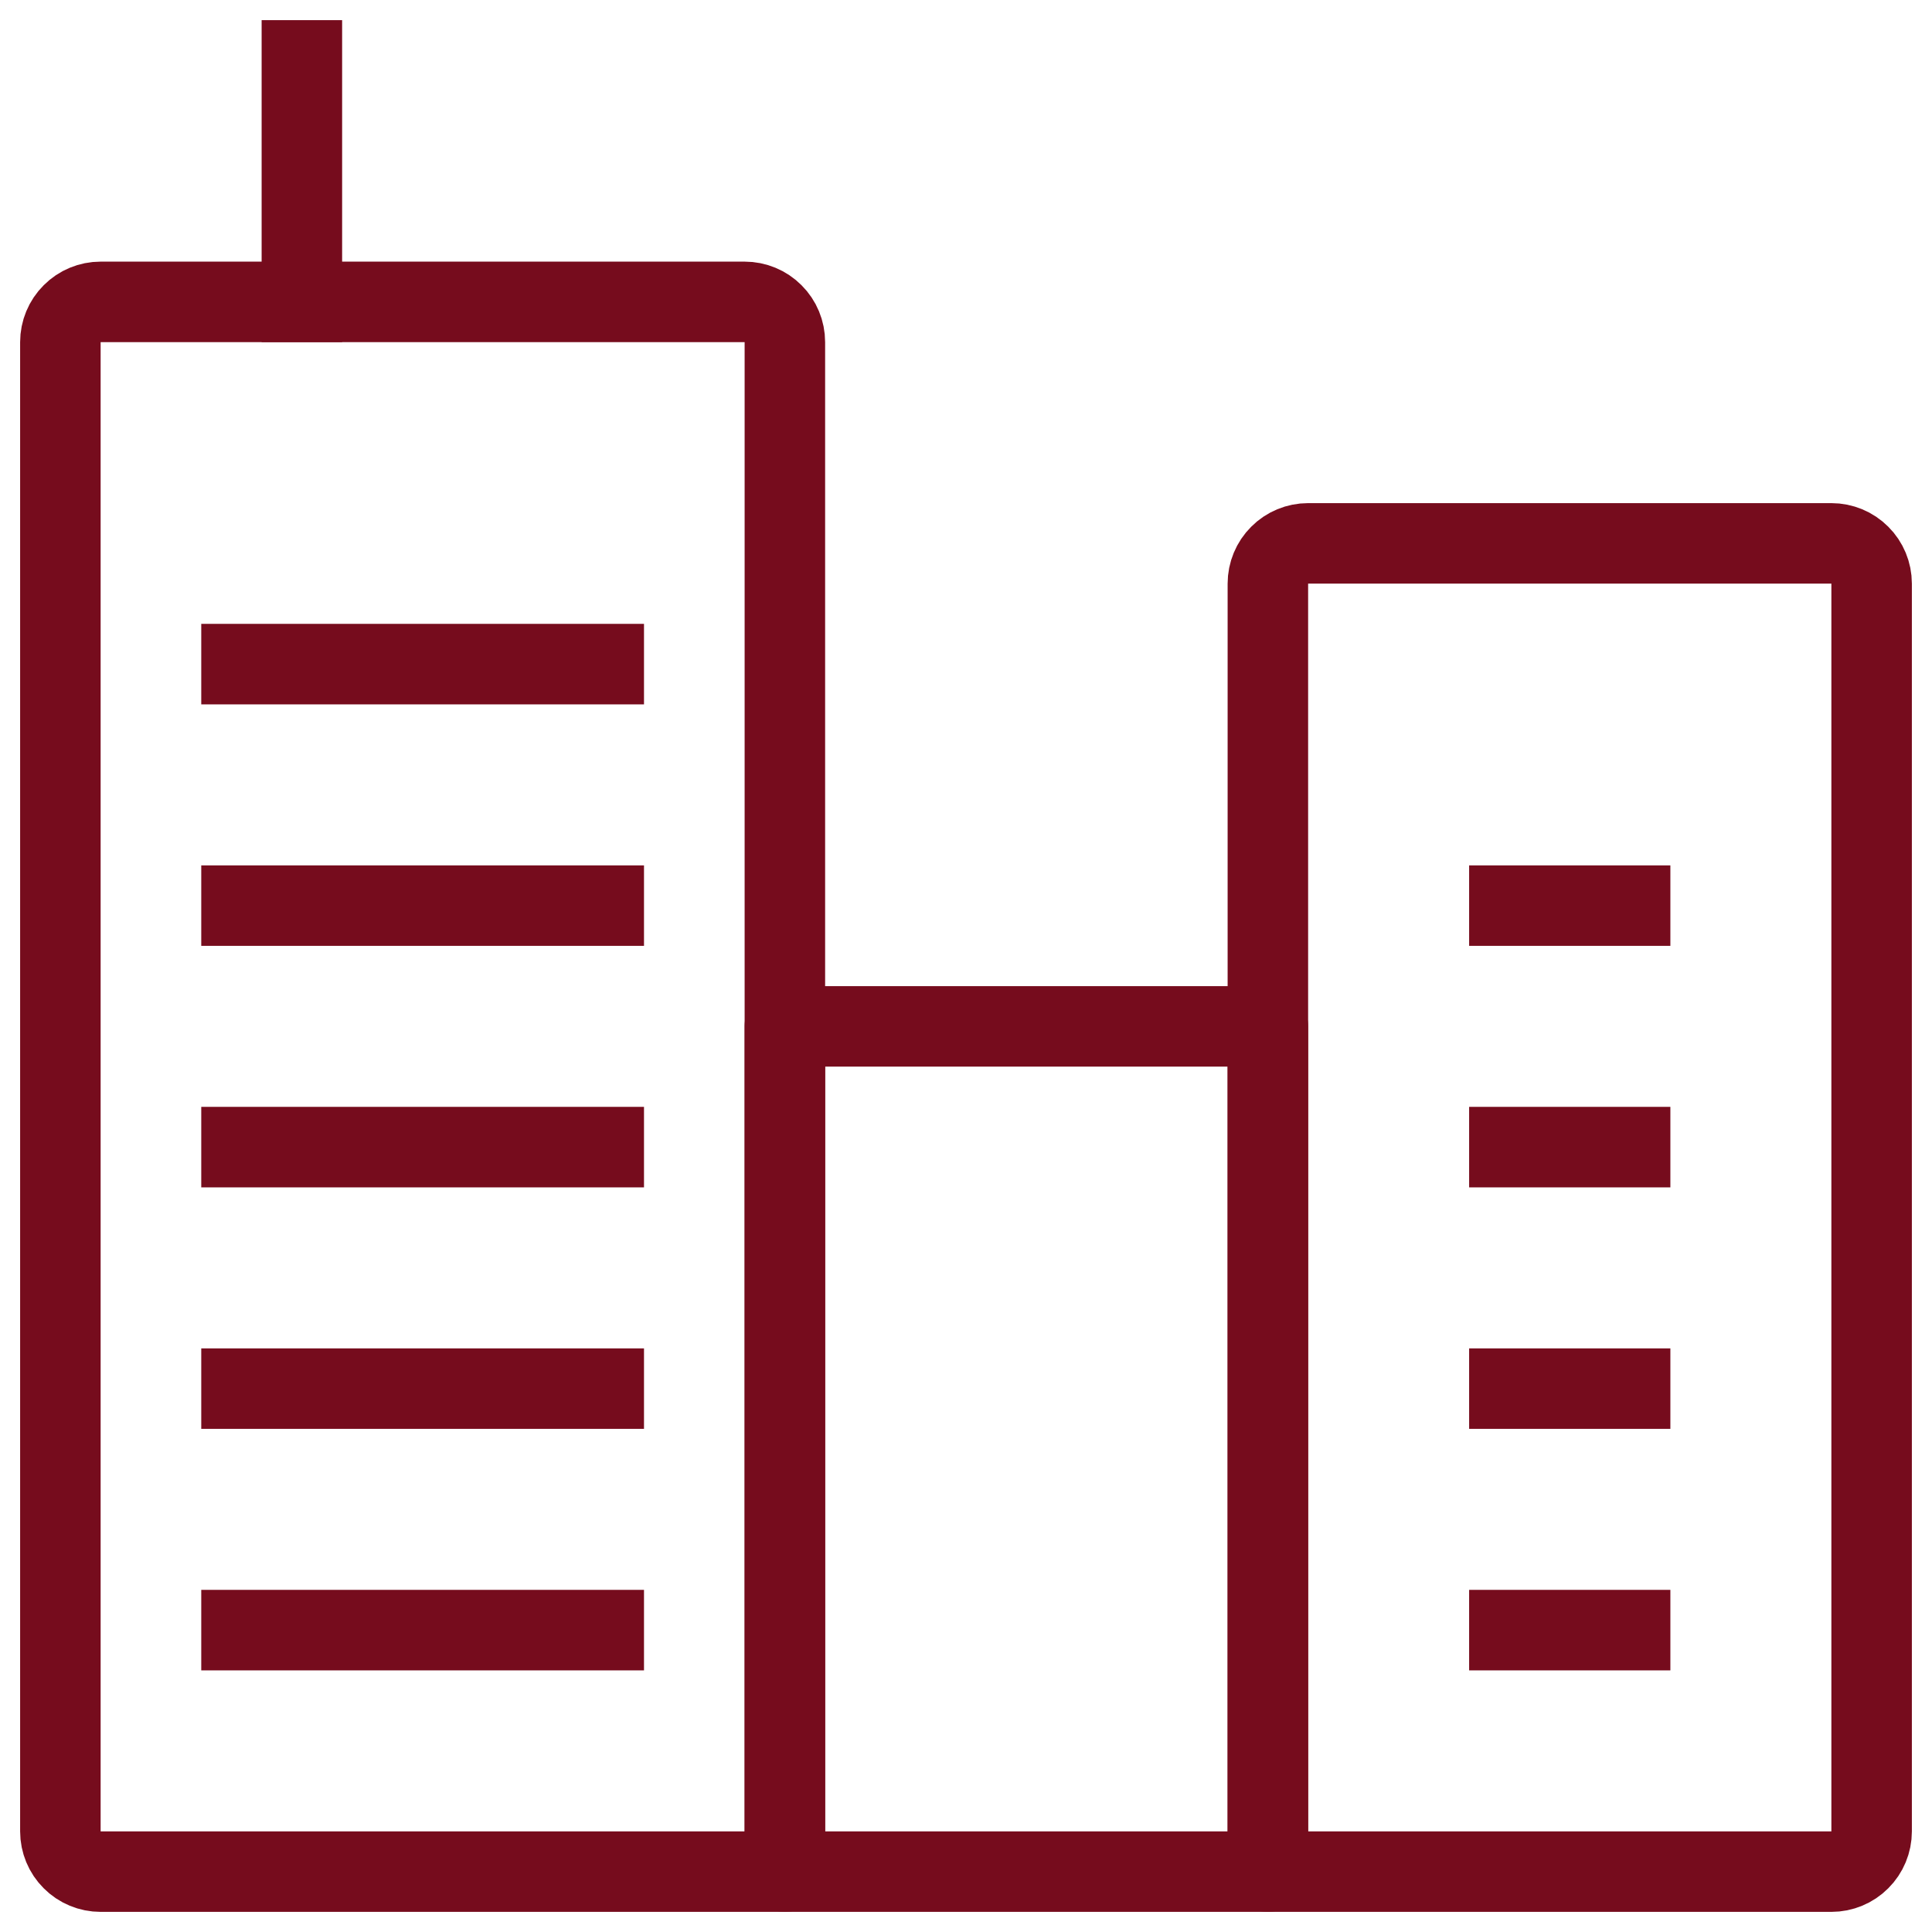
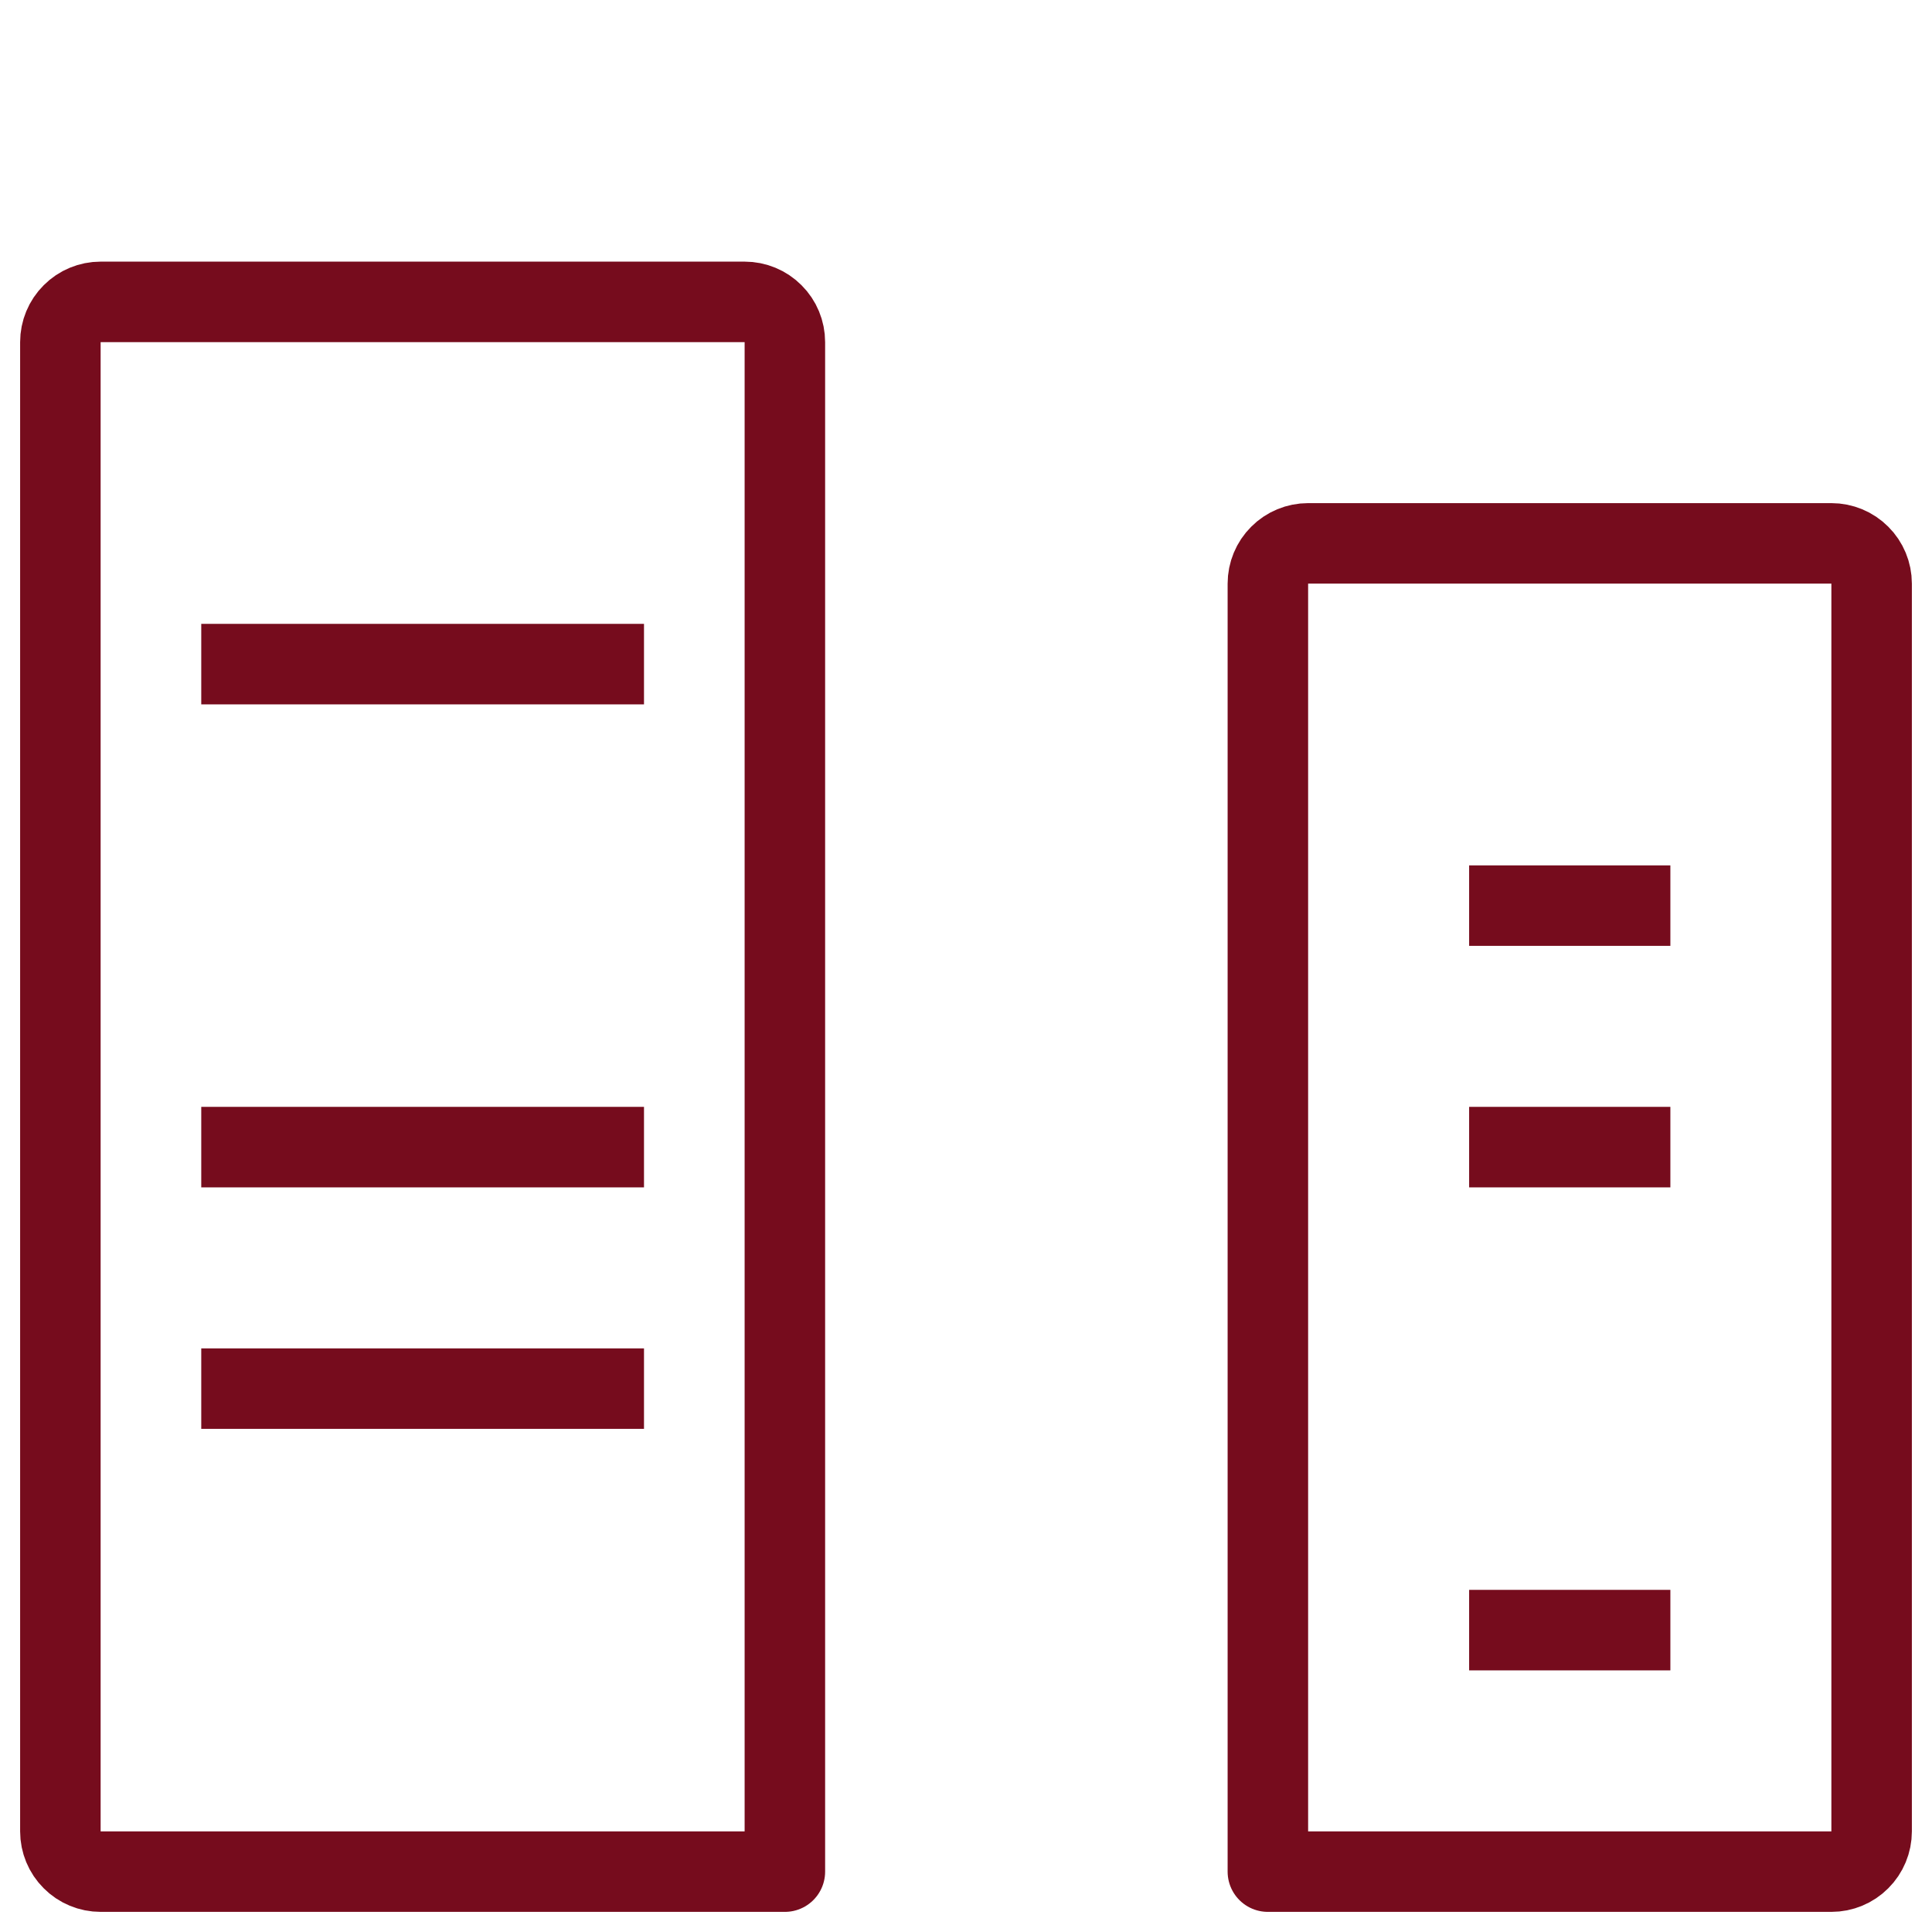
<svg xmlns="http://www.w3.org/2000/svg" width="36" height="36" viewBox="0 0 36 36" fill="none">
  <g clip-path="url(#clip0_6696_2702)">
    <path d="M4.5 21.375H11.25" stroke="#760C1D" stroke-width="1.5" stroke-linecap="square" stroke-linejoin="round" />
    <path d="M4.5 25.875H11.25" stroke="#760C1D" stroke-width="1.5" stroke-linecap="square" stroke-linejoin="round" />
-     <path d="M4.5 30.375H11.25" stroke="#760C1D" stroke-width="1.5" stroke-linecap="square" stroke-linejoin="round" />
    <path d="M4.5 12.375H11.25" stroke="#760C1D" stroke-width="1.5" stroke-linecap="square" stroke-linejoin="round" />
-     <path d="M4.5 16.875H11.25" stroke="#760C1D" stroke-width="1.5" stroke-linecap="square" stroke-linejoin="round" />
    <path d="M28.125 21.375H30.375" stroke="#760C1D" stroke-width="1.5" stroke-linecap="square" stroke-linejoin="round" />
-     <path d="M28.125 25.875H30.375" stroke="#760C1D" stroke-width="1.5" stroke-linecap="square" stroke-linejoin="round" />
    <path d="M28.125 30.375H30.375" stroke="#760C1D" stroke-width="1.5" stroke-linecap="square" stroke-linejoin="round" />
    <path d="M28.125 16.875H30.375" stroke="#760C1D" stroke-width="1.5" stroke-linecap="square" stroke-linejoin="round" />
    <path d="M1.875 5.625H13.875C14.074 5.625 14.265 5.704 14.405 5.845C14.546 5.985 14.625 6.176 14.625 6.375V34.875H1.875C1.676 34.875 1.485 34.796 1.345 34.655C1.204 34.515 1.125 34.324 1.125 34.125V6.375C1.125 6.176 1.204 5.985 1.345 5.845C1.485 5.704 1.676 5.625 1.875 5.625Z" stroke="#760C1D" stroke-width="1.5" stroke-linecap="round" stroke-linejoin="round" />
-     <path d="M14.625 19.125H23.625V34.875H14.625V19.125Z" stroke="#760C1D" stroke-width="1.5" stroke-linecap="round" stroke-linejoin="round" />
    <path d="M24.375 10.125H34.125C34.324 10.125 34.515 10.204 34.655 10.345C34.796 10.485 34.875 10.676 34.875 10.875V34.125C34.875 34.324 34.796 34.515 34.655 34.655C34.515 34.796 34.324 34.875 34.125 34.875H23.625V10.875C23.625 10.676 23.704 10.485 23.845 10.345C23.985 10.204 24.176 10.125 24.375 10.125Z" stroke="#760C1D" stroke-width="1.5" stroke-linecap="round" stroke-linejoin="round" />
-     <path d="M5.625 1.125V5.625" stroke="#760C1D" stroke-width="1.5" stroke-linecap="square" stroke-linejoin="round" />
  </g>
  <defs>
    <clipPath id="clip0_6696_2702">
      <rect width="36" height="36" fill="white" />
    </clipPath>
  </defs>
</svg>